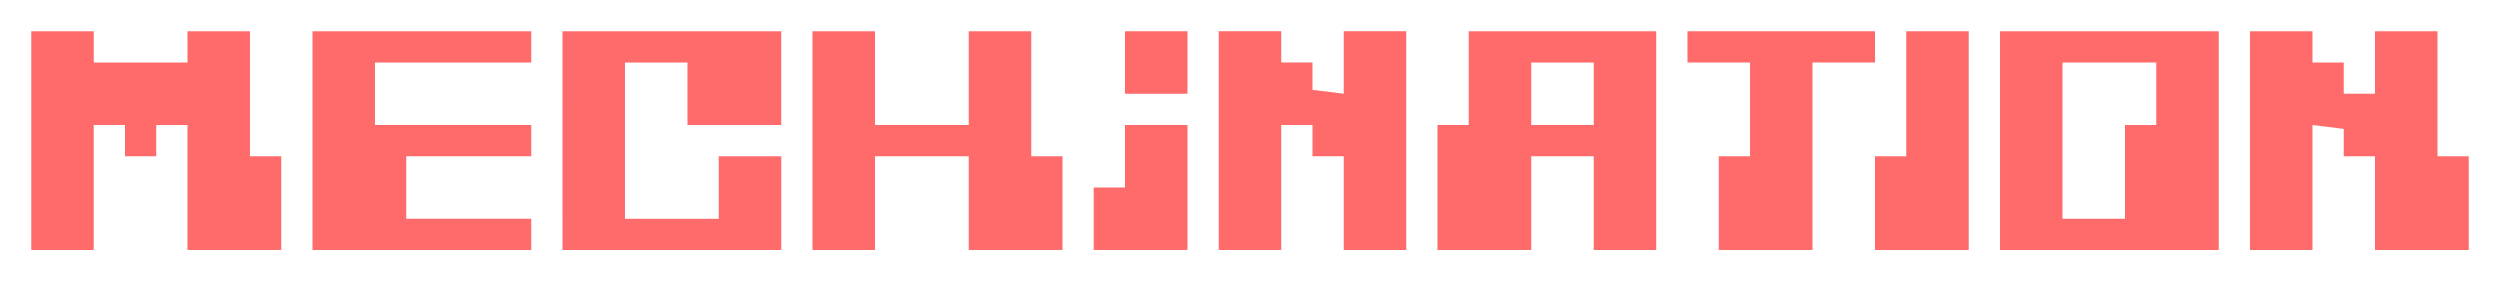
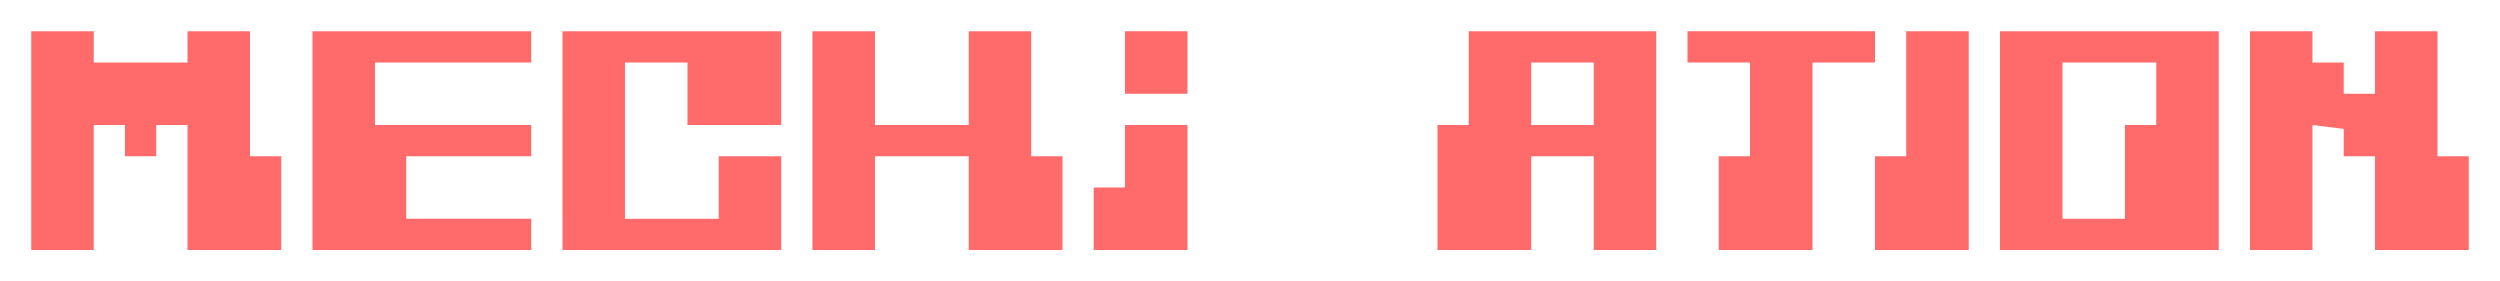
<svg xmlns="http://www.w3.org/2000/svg" width="400" height="45" viewBox="0 0 105.833 11.906" version="1.1" id="mechination">
  <g transform="translate(-6.615,-272.521)">
    <path style="opacity:1;fill:#ff6b6b;stroke-width:0.118;fill-opacity:1" d="m 14.552,273.844 h 2.646 v 5.292 h 1.323 v 3.969 l -3.969,-1e-5 -1e-6,-5.292 h -1.323 v 1.323 H 11.906 v -1.323 h -1.323 v 5.292 H 7.938 v -9.26 h 2.646 v 1.323 h 3.969 z" />
    <path style="opacity:1;fill:#ff6b6b;stroke-width:0.118;fill-opacity:1" d="m 19.844,273.844 h 9.26 v 1.323 h -6.615 v 2.646 h 6.615 v 1.323 H 23.812 v 2.646 h 5.292 v 1.323 l -9.26,-1e-5 z" />
    <path style="opacity:1;fill:#ff6b6b;stroke-width:0.118;fill-opacity:1" d="m 30.427,273.844 9.26,-10e-6 v 3.969 h -3.969 v -2.646 h -2.646 v 6.615 h 3.969 v -2.646 H 39.688 v 3.969 h -9.26 z" />
    <path style="opacity:1;fill:#ff6b6b;stroke-width:0.118;fill-opacity:1" d="m 41.01,273.844 h 2.646 v 3.969 H 47.625 v -3.969 h 2.646 v 5.292 h 1.323 v 3.969 H 47.625 v -3.969 h -3.969 v 3.969 l -2.646,-1e-5 z" />
    <path style="opacity:1;fill:#ff6b6b;stroke-width:0.118;fill-opacity:1" d="m 56.885,277.812 h -2.646 v 2.646 h -1.323 v 2.646 l 3.969,-1e-5 z" />
    <path style="opacity:1;fill:#ff6b6b;stroke-width:0.118;fill-opacity:1" d="m 56.885,273.844 h -2.646 v 2.646 l 2.646,-10e-6 z" />
-     <path style="opacity:1;fill:#ff6b6b;stroke-width:0.118;fill-opacity:1" d="m 63.5,283.104 10e-7,-3.969 h -1.323 v -1.323 h -1.323 l -1e-6,5.292 h -2.646 v -5.292 -1.323 -2.646 h 2.646 l 1e-6,1.323 h 1.323 v 1.158 l 1.323,0.165 -10e-7,-2.646 h 2.646 v 9.26 z" />
    <path style="opacity:1;fill:#ff6b6b;stroke-width:0.118;fill-opacity:1" d="m 74.083,275.167 h -2.646 v 2.646 h 2.646 z m 0,7.938 v -3.969 h -2.646 v 3.969 h -3.969 v -5.292 h 1.323 v -3.969 h 7.937 l 4e-6,9.26 z" />
    <path style="opacity:1;fill:#ff6b6b;stroke-width:0.118;fill-opacity:1" d="m 83.344,275.167 h 2.646 v -1.323 h -7.938 v 1.323 h 2.646 v 3.969 h -1.323 l -2e-6,3.969 3.969,-10e-6 z" />
    <path style="opacity:1;fill:#ff6b6b;stroke-width:0.118;fill-opacity:1" d="m 89.958,273.844 h -2.646 l 2e-6,5.292 h -1.323 l 10e-7,3.969 3.969,-1e-5 z" />
    <path style="opacity:1;fill:#ff6b6b;stroke-width:0.118;fill-opacity:1" d="m 97.896,275.167 h -3.969 v 6.615 h 2.646 v -3.969 h 1.323 z m 2.646,7.938 h -9.26 v -9.26 l 9.26,-10e-6 z" />
    <path style="opacity:1;fill:#ff6b6b;stroke-width:0.118;fill-opacity:1" d="m 104.51,273.844 v 1.323 h 1.323 v 1.323 h 1.323 v -2.646 h 2.646 v 5.292 h 1.323 v 3.969 h -3.969 v -3.969 h -1.323 v -1.158 l -1.323,-0.165 v 5.292 h -2.646 v -9.26 z" />
  </g>
</svg>